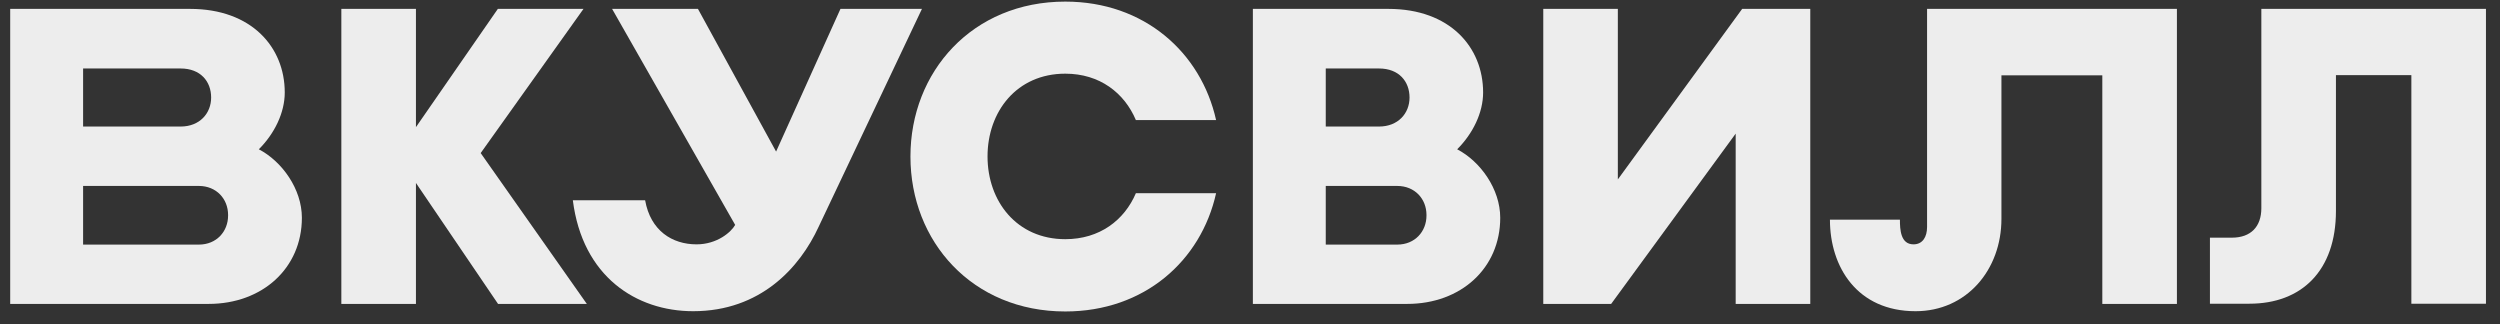
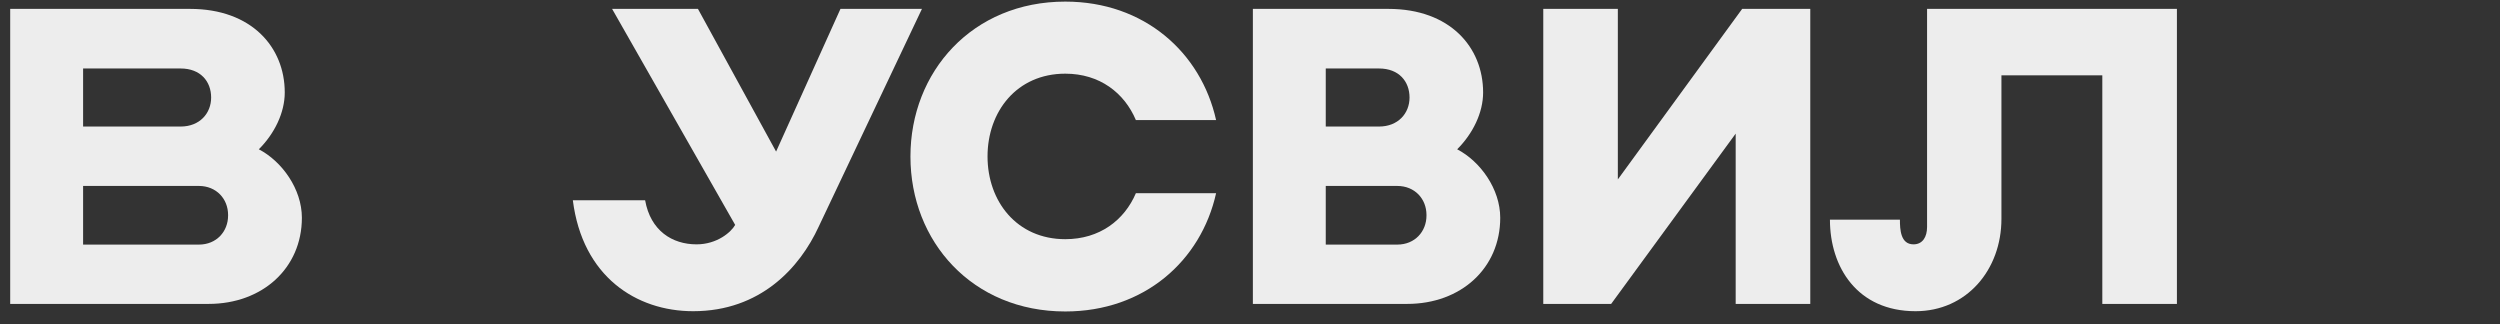
<svg xmlns="http://www.w3.org/2000/svg" width="162" height="21" viewBox="0 0 162 21" fill="none">
  <rect x="0" y="0" width="162" height="21" fill="#333333" stroke="none" />
  <path d="M91.19 19.693H81.186V0.576H89.972C93.953 0.576 96.106 3.054 96.106 5.992C96.106 7.304 95.442 8.659 94.425 9.674C95.928 10.458 97.215 12.247 97.215 14.114C97.215 17.379 94.668 19.693 91.19 19.693ZM85.909 15.85H90.54C91.692 15.85 92.436 14.996 92.436 13.969V13.929C92.436 12.886 91.678 12.049 90.54 12.049H85.909V15.85ZM85.909 8.2H89.362C90.593 8.2 91.338 7.347 91.338 6.319C91.338 5.276 90.648 4.438 89.362 4.438H85.909C85.909 4.436 85.909 8.2 85.909 8.2Z" fill="#EDEDED" />
-   <path d="M38.026 19.693L31.148 9.919L37.81 0.576H32.26L26.953 8.239V0.576H22.119V19.693H26.953V11.856L32.273 19.693H38.026Z" fill="#EDEDED" />
  <path d="M124.874 0.576V14.711C124.874 15.348 124.589 15.834 123.995 15.834C123.155 15.834 123.115 14.872 123.115 14.236H118.58C118.58 17.295 120.339 20.166 124.129 20.166C127.434 20.166 129.693 17.485 129.693 14.183V4.882H136.23V19.693H141.064V0.576H124.874Z" fill="#EDEDED" />
-   <path d="M59.742 0.576L53.054 14.682C51.823 17.363 49.263 20.166 44.918 20.166C41.222 20.166 37.744 17.918 37.12 12.978H41.804C42.155 14.954 43.563 15.834 45.135 15.834C46.474 15.834 47.383 15.036 47.639 14.574L39.664 0.576H45.227L50.291 9.822L54.462 0.576H59.742Z" fill="#EDEDED" />
+   <path d="M59.742 0.576L53.054 14.682C51.823 17.363 49.263 20.166 44.918 20.166C41.222 20.166 37.744 17.918 37.12 12.978H41.804C42.155 14.954 43.563 15.834 45.135 15.834C46.474 15.834 47.383 15.036 47.639 14.574L39.664 0.576H45.227L50.291 9.822L54.462 0.576H59.742" fill="#EDEDED" />
  <path d="M13.52 19.693H0.661V0.576H12.319C16.299 0.576 18.452 3.054 18.452 5.992C18.452 7.304 17.789 8.659 16.772 9.674C18.275 10.458 19.562 12.247 19.562 14.114C19.559 17.379 17.002 19.693 13.52 19.693ZM5.385 15.85H12.884C14.036 15.85 14.78 14.996 14.78 13.969V13.929C14.78 12.886 14.022 12.049 12.884 12.049H5.385V15.85ZM5.385 8.2H11.706C12.937 8.2 13.682 7.347 13.682 6.319C13.682 5.276 12.992 4.438 11.706 4.438H5.385V8.2Z" fill="#EDEDED" />
  <path d="M73.605 12.52C72.86 14.265 71.262 15.499 69.03 15.499C65.889 15.499 63.992 13.048 63.992 10.137C63.992 7.226 65.889 4.774 69.03 4.774C71.264 4.774 72.86 6.021 73.605 7.781H78.803C77.829 3.409 74.159 0.104 69.03 0.104C63.004 0.104 58.997 4.653 58.997 10.137V10.15C58.997 15.647 63.004 20.183 69.03 20.183C74.159 20.183 77.829 16.894 78.803 12.52H73.605Z" fill="#EDEDED" />
  <path d="M112.892 0.576L104.836 11.626V0.576H100.004V19.693H104.403L112.472 8.659V19.693H117.306V0.576H112.892Z" fill="#EDEDED" />
-   <path d="M146.535 0.576V13.491C146.535 14.682 145.859 15.401 144.625 15.401H143.204V19.68H145.764C149.135 19.68 151.369 17.553 151.369 13.668V4.869H156.256V19.68H161.09V0.576H146.535Z" fill="#EDEDED" />
</svg>